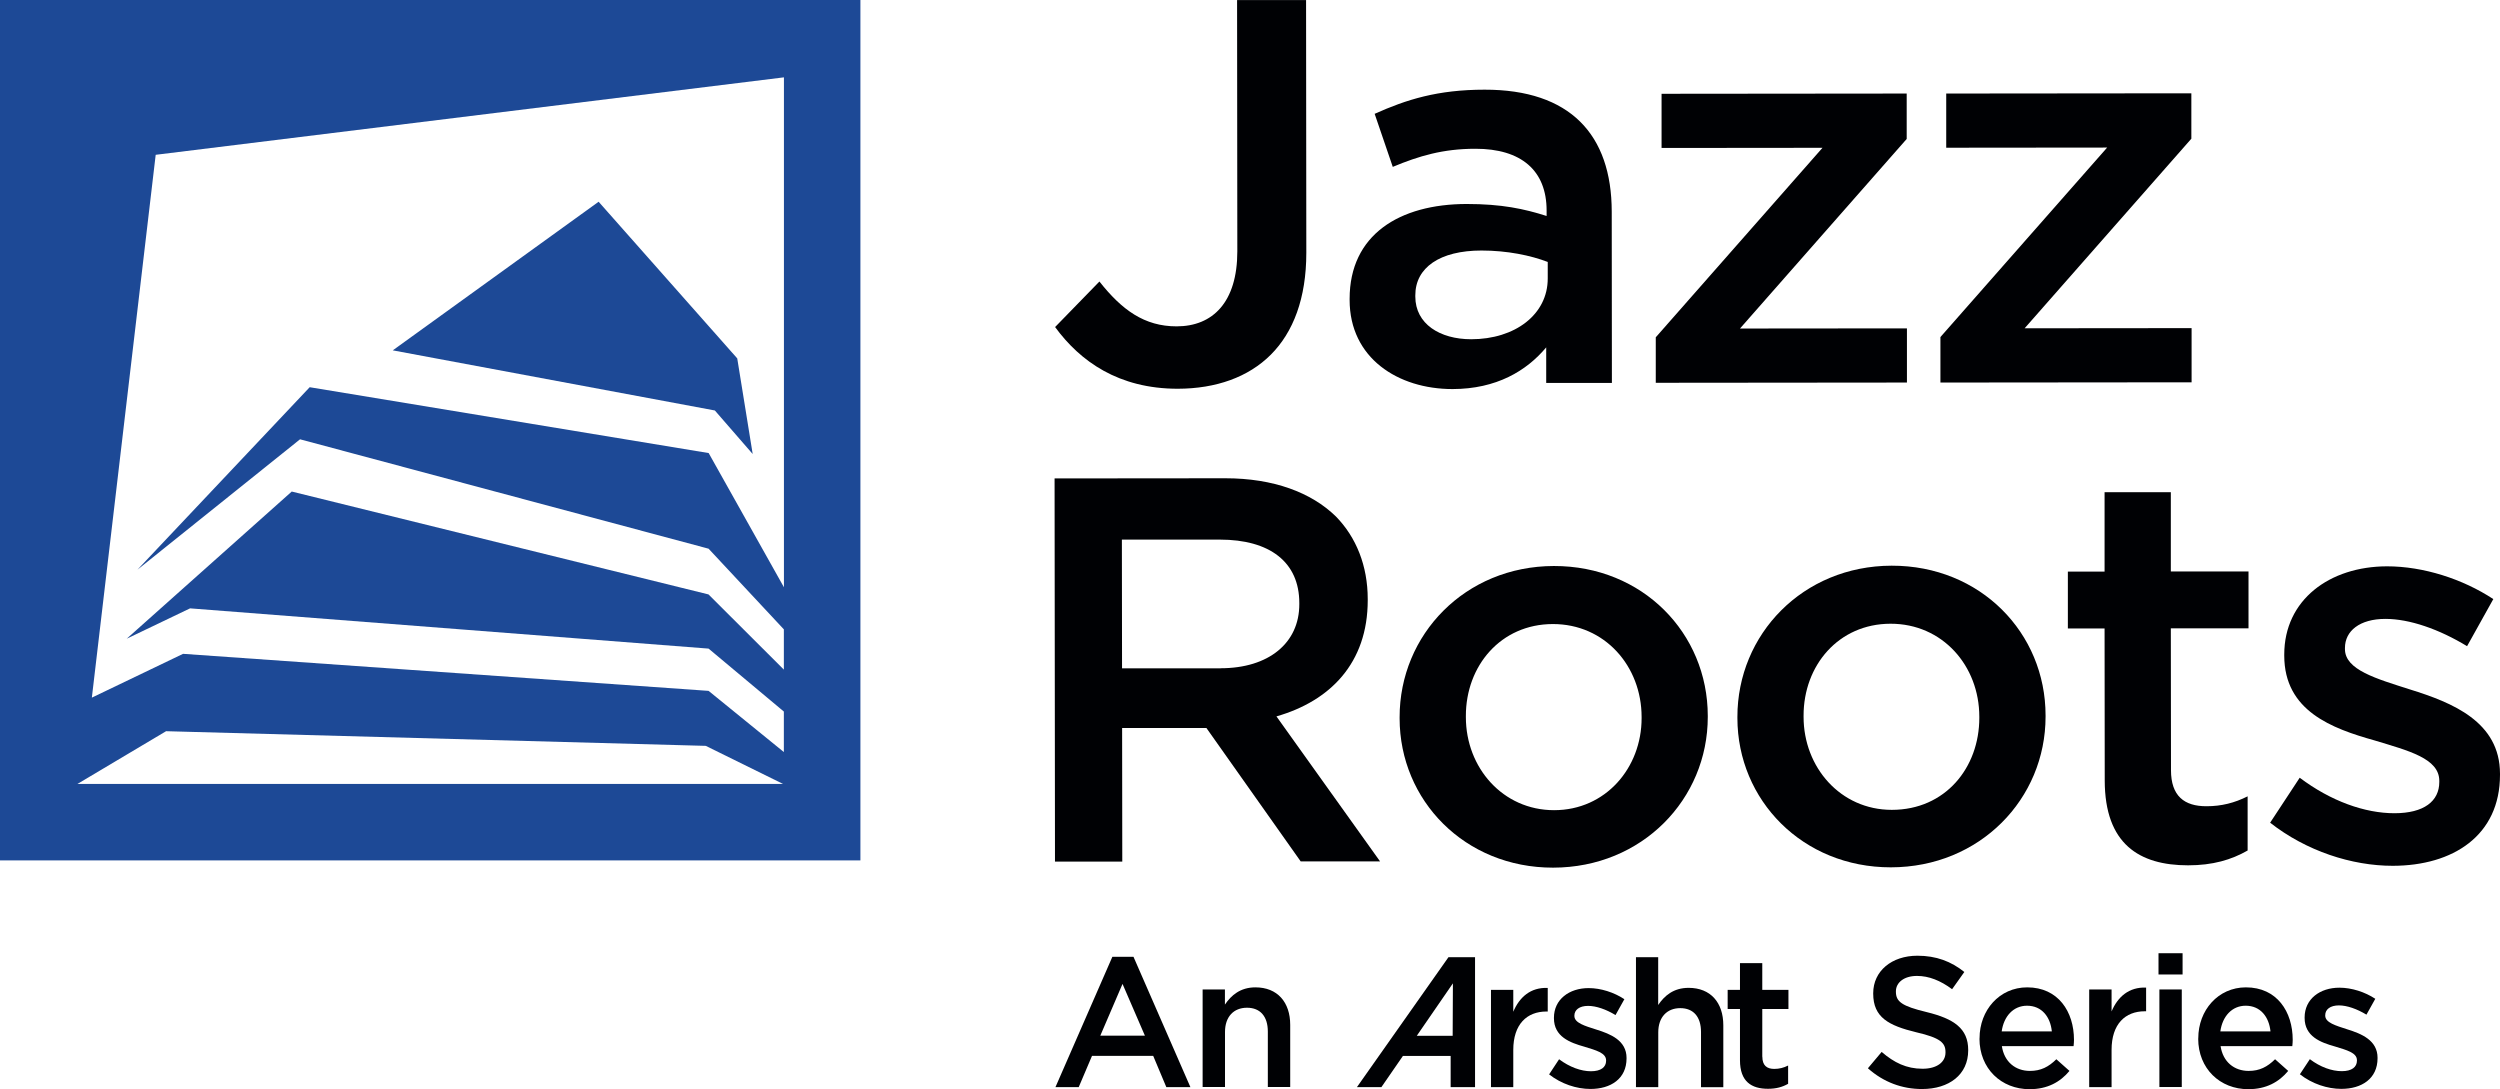
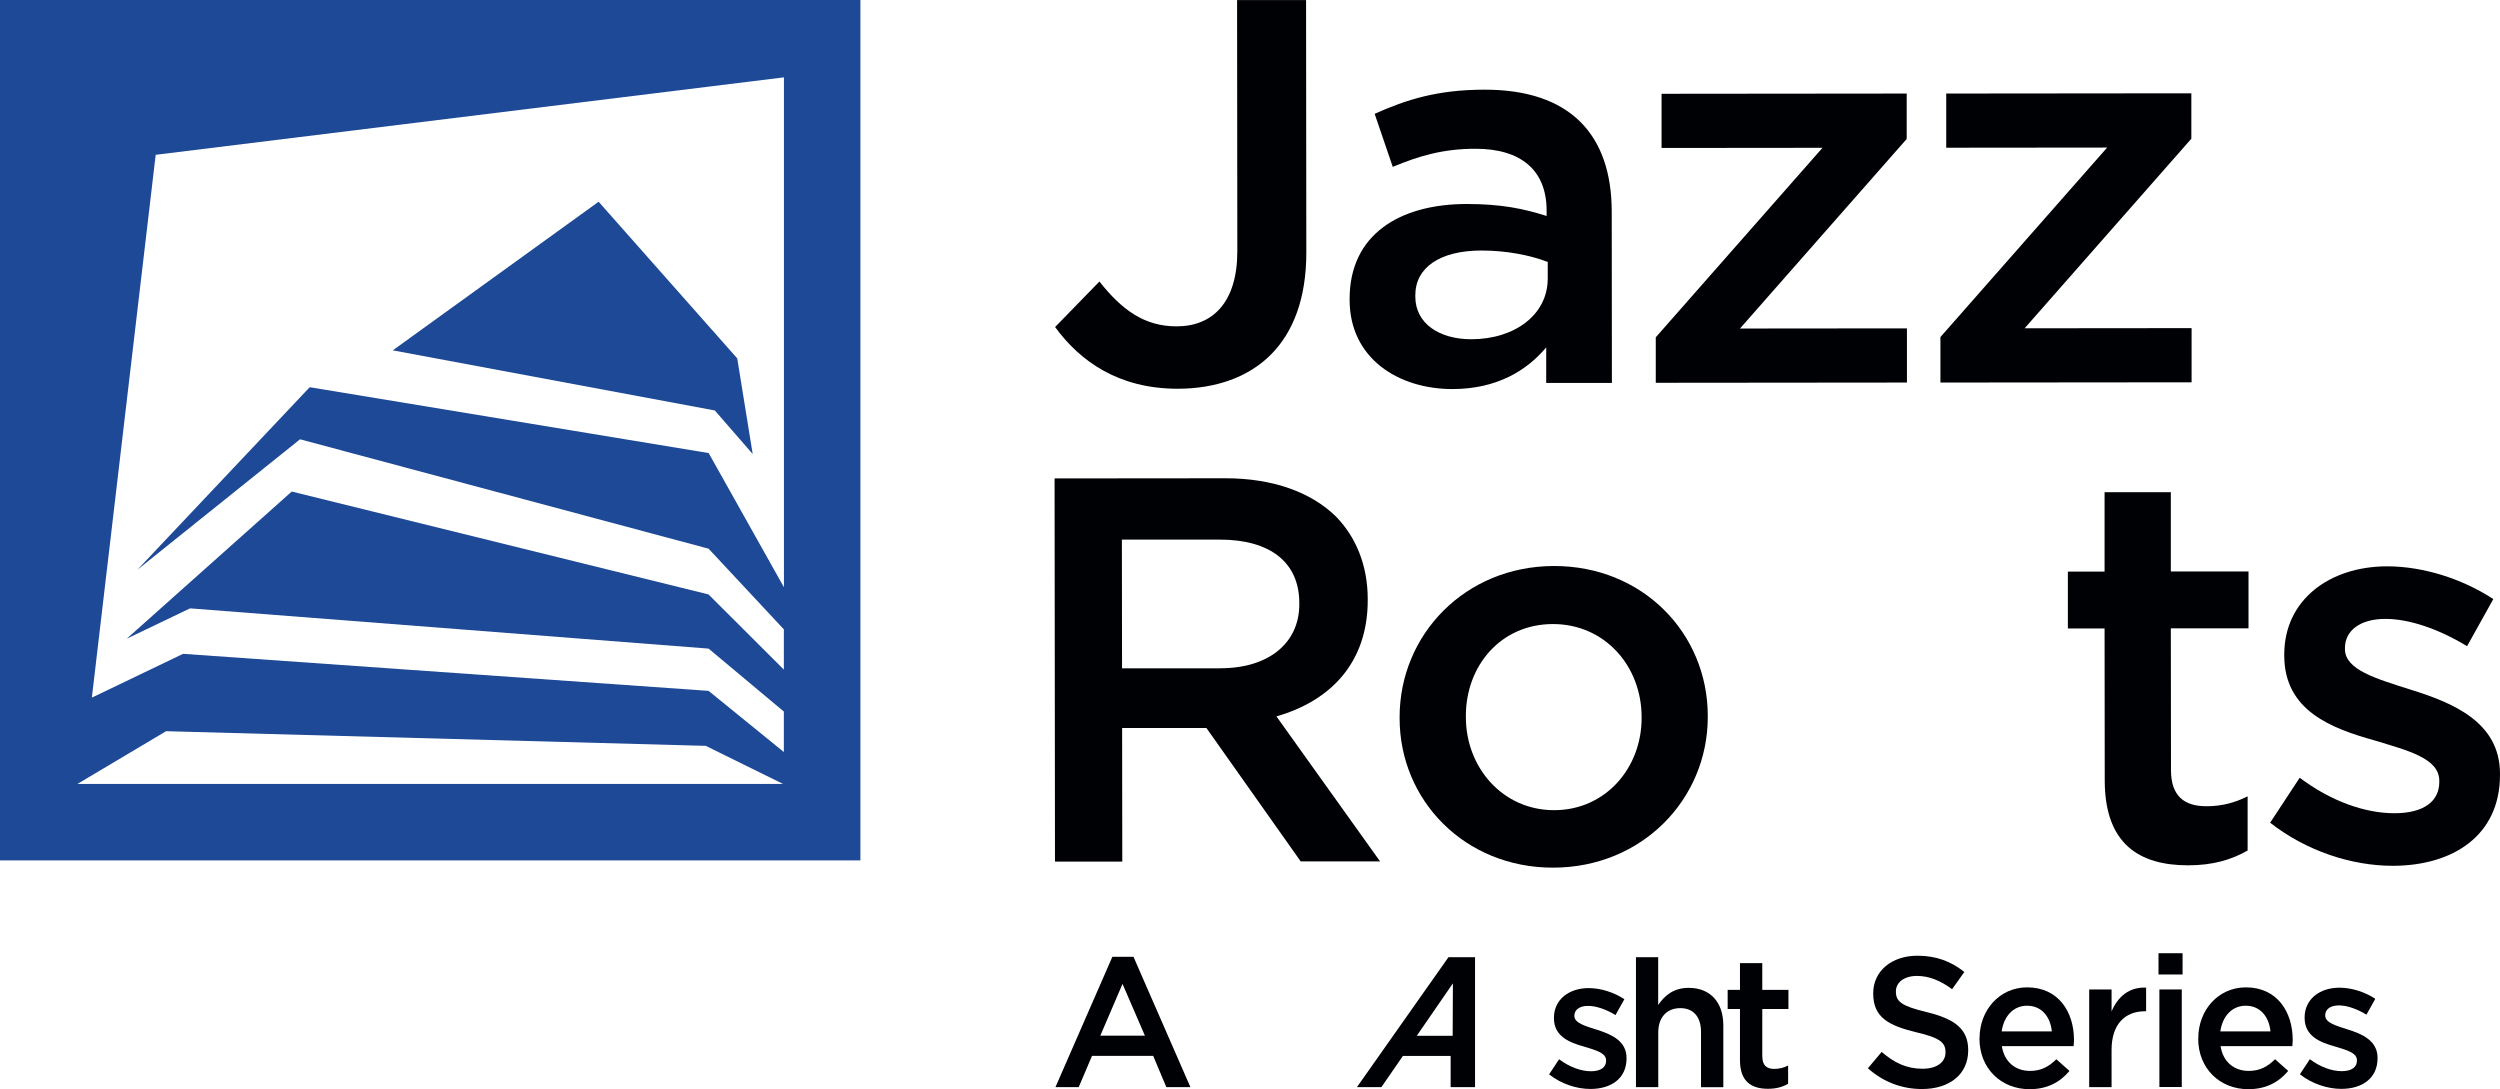
<svg xmlns="http://www.w3.org/2000/svg" id="Layer_2" viewBox="0 0 310.55 135.31">
  <defs>
    <style>.cls-1{fill:#000104;}.cls-1,.cls-2{stroke-width:0px;}.cls-2{fill:#1d4996;}</style>
  </defs>
  <g id="Layer_1-2">
    <polygon class="cls-2" points="93.5 56.4 91.58 44.52 74.36 25.06 48.79 43.52 88.8 50.99 93.5 56.4" />
    <path class="cls-2" d="M0,0v106.88h106.88V0H0ZM97.38,9.62v63.33l-9.35-16.67-49.56-8.18-21.4,22.67,20.2-16.2,50.75,13.59,9.35,10.02v5l-9.36-9.34-51.77-12.78-20.5,18.28,7.87-3.77,64.41,5,9.35,7.82v5.03l-9.35-7.6-65.28-4.6-11.33,5.44,7.93-67.43,78.03-9.62ZM97.26,97.38H9.62l11.01-6.55,67.04,1.82,9.6,4.73Z" />
    <path class="cls-1" d="M138.18,118.85h2.62l7.07,16.19h-2.99l-1.63-3.88h-7.6l-1.65,3.88h-2.89l7.07-16.19ZM142.22,128.65l-2.78-6.43-2.76,6.43h5.53Z" />
-     <path class="cls-1" d="M149.38,122.91h2.78v1.88c.78-1.15,1.91-2.14,3.79-2.14,2.73,0,4.32,1.84,4.32,4.66v7.72h-2.78v-6.89c0-1.88-.94-2.96-2.59-2.96s-2.73,1.12-2.73,3.01v6.84h-2.78v-12.12Z" />
    <path class="cls-1" d="M232.04,132.69l1.7-2.02c1.54,1.33,3.08,2.09,5.08,2.09,1.75,0,2.85-.8,2.85-2.02v-.05c0-1.15-.64-1.77-3.63-2.46-3.42-.83-5.35-1.84-5.35-4.8v-.05c0-2.76,2.3-4.66,5.49-4.66,2.34,0,4.2.71,5.83,2.02l-1.52,2.14c-1.45-1.08-2.89-1.65-4.36-1.65-1.65,0-2.62.85-2.62,1.91v.05c0,1.24.74,1.79,3.81,2.53,3.4.83,5.17,2.04,5.17,4.71v.05c0,3.01-2.37,4.8-5.74,4.8-2.46,0-4.78-.85-6.71-2.57Z" />
    <path class="cls-1" d="M245.9,129.02v-.05c0-3.47,2.46-6.32,5.92-6.32,3.86,0,5.81,3.03,5.81,6.52,0,.25-.02.5-.05.78h-8.91c.3,1.97,1.7,3.08,3.49,3.08,1.35,0,2.32-.5,3.28-1.45l1.63,1.45c-1.15,1.38-2.73,2.27-4.96,2.27-3.51,0-6.22-2.55-6.22-6.29ZM254.88,128.12c-.18-1.79-1.24-3.19-3.08-3.19-1.7,0-2.89,1.31-3.15,3.19h6.22Z" />
    <path class="cls-1" d="M259.52,122.91h2.78v2.73c.76-1.81,2.16-3.05,4.29-2.96v2.94h-.16c-2.43,0-4.13,1.58-4.13,4.8v4.62h-2.78v-12.12Z" />
    <path class="cls-1" d="M268.13,118.41h2.99v2.64h-2.99v-2.64ZM268.24,122.91h2.78v12.12h-2.78v-12.12Z" />
    <path class="cls-1" d="M273.07,129.02v-.05c0-3.47,2.46-6.32,5.92-6.32,3.86,0,5.81,3.03,5.81,6.52,0,.25-.02.5-.05.78h-8.91c.3,1.97,1.7,3.08,3.49,3.08,1.35,0,2.32-.5,3.28-1.45l1.63,1.45c-1.15,1.38-2.73,2.27-4.96,2.27-3.51,0-6.22-2.55-6.22-6.29ZM282.04,128.12c-.18-1.79-1.24-3.19-3.08-3.19-1.7,0-2.89,1.31-3.15,3.19h6.22Z" />
    <path class="cls-1" d="M285.69,133.45l1.24-1.88c1.31.99,2.73,1.49,3.97,1.49s1.88-.51,1.88-1.31v-.05c0-.94-1.29-1.26-2.71-1.7-1.79-.5-3.79-1.24-3.79-3.56v-.05c0-2.3,1.91-3.7,4.32-3.7,1.52,0,3.17.53,4.46,1.38l-1.1,1.97c-1.17-.71-2.41-1.15-3.42-1.15-1.08,0-1.7.5-1.7,1.22v.05c0,.87,1.31,1.24,2.73,1.7,1.77.55,3.77,1.36,3.77,3.54v.05c0,2.55-1.98,3.81-4.5,3.81-1.72,0-3.63-.62-5.14-1.81Z" />
-     <path class="cls-1" d="M180.45,128.69l.03-6.54-4.49,6.52h4.46ZM179.92,118.9h3.31s0,16.14,0,16.14h-3.03v-3.87h-5.93l-2.67,3.87h-3.04l11.37-16.14Z" />
-     <path class="cls-1" d="M187.98,135.04h-2.77v-12.08h2.77v2.72c.76-1.81,2.15-3.05,4.28-2.96v2.93h-.16c-2.43,0-4.12,1.58-4.12,4.78v4.6Z" />
+     <path class="cls-1" d="M180.45,128.69l.03-6.54-4.49,6.52h4.46M179.92,118.9h3.31s0,16.14,0,16.14h-3.03v-3.87h-5.93l-2.67,3.87h-3.04l11.37-16.14Z" />
    <path class="cls-1" d="M197.56,135.27c-1.72,0-3.61-.62-5.13-1.81l1.24-1.88c1.31.98,2.73,1.49,3.96,1.49s1.88-.5,1.88-1.3v-.05c0-.94-1.28-1.26-2.7-1.7-1.78-.5-3.78-1.24-3.78-3.54v-.05c0-2.29,1.9-3.69,4.31-3.69,1.51,0,3.16.53,4.44,1.38l-1.1,1.97c-1.17-.71-2.4-1.14-3.41-1.14-1.08,0-1.7.5-1.7,1.21v.04c0,.87,1.31,1.24,2.72,1.69,1.77.55,3.76,1.35,3.76,3.53v.05c0,2.54-1.97,3.8-4.49,3.8" />
    <path class="cls-1" d="M205.98,135.04h-2.76v-16.14h2.76v5.94c.78-1.15,1.9-2.13,3.78-2.13,2.73,0,4.31,1.83,4.31,4.65v7.69h-2.77v-6.86c0-1.88-.94-2.96-2.58-2.96s-2.73,1.12-2.73,3v6.82Z" />
    <path class="cls-1" d="M218.92,131.27c0,1.07.55,1.51,1.48,1.51.62,0,1.17-.14,1.72-.42v2.27c-.69.39-1.46.62-2.5.62-2.04,0-3.48-.89-3.48-3.54v-6.37h-1.53v-2.38h1.53v-3.32h2.77v3.32h3.25v2.38h-3.25v5.93Z" />
    <path class="cls-1" d="M131.07,40.62l5.5-5.65c2.79,3.53,5.58,5.57,9.59,5.57,4.49,0,7.54-3,7.54-9.32l-.03-31.21h8.57s.03,31.4.03,31.4c0,5.64-1.62,9.86-4.41,12.65-2.79,2.79-6.8,4.22-11.56,4.23-7.34,0-12.11-3.39-15.24-7.67Z" />
    <path class="cls-1" d="M192.07,47.57v-4.42c-2.45,2.93-6.19,5.17-11.63,5.18-6.8,0-12.79-3.86-12.79-11.07v-.14c0-7.96,6.18-11.77,14.54-11.78,4.35,0,7.14.6,9.93,1.49v-.68c0-4.96-3.14-7.68-8.85-7.67-4.01,0-7,.89-10.26,2.25l-2.25-6.59c3.94-1.77,7.82-3,13.66-3,10.61-.01,15.78,5.56,15.79,15.15l.02,21.28h-8.16ZM192.26,32.54c-2.11-.81-5.03-1.42-8.23-1.42-5.17,0-8.23,2.12-8.22,5.58v.14c0,3.4,3.06,5.3,6.94,5.3,5.44,0,9.52-3.07,9.51-7.56v-2.04Z" />
    <path class="cls-1" d="M205.67,41.91l20.72-23.55-19.99.02v-6.73s30.45-.03,30.45-.03v5.64s-20.71,23.55-20.71,23.55l20.74-.02v6.73s-31.2.03-31.2.03v-5.64Z" />
    <path class="cls-1" d="M241.03,41.88l20.72-23.55-19.99.02v-6.73s30.45-.03,30.45-.03v5.64s-20.71,23.55-20.71,23.55l20.74-.02v6.73s-31.2.03-31.2.03v-5.64Z" />
    <path class="cls-1" d="M131,59.43l21.21-.02c5.98,0,10.68,1.76,13.74,4.75,2.52,2.58,3.95,6.12,3.95,10.26v.14c0,7.82-4.68,12.52-11.34,14.43l12.87,18.01h-9.86s-11.71-16.57-11.71-16.57h-10.47s.02,16.6.02,16.6h-8.36s-.05-47.59-.05-47.59ZM151.62,83.01c5.98,0,9.79-3.14,9.78-7.96v-.14c0-5.1-3.68-7.88-9.87-7.88h-12.17s.02,15.99.02,15.99h12.24Z" />
    <path class="cls-1" d="M173.86,89.24v-.14c-.01-10.27,8.14-18.77,19.16-18.79s19.11,8.34,19.12,18.61v.14c0,10.2-8.14,18.71-19.22,18.72-10.95.01-19.05-8.34-19.06-18.54ZM203.92,89.21v-.14c0-6.32-4.57-11.56-11.03-11.55s-10.81,5.18-10.8,11.43v.14c0,6.25,4.57,11.55,10.96,11.55s10.87-5.25,10.87-11.43Z" />
-     <path class="cls-1" d="M215.82,89.2v-.14c-.01-10.27,8.14-18.77,19.16-18.79s19.12,8.34,19.12,18.61v.14c0,10.2-8.14,18.71-19.22,18.72-10.95.01-19.05-8.34-19.06-18.54ZM245.87,89.17v-.14c0-6.32-4.57-11.56-11.03-11.55s-10.81,5.18-10.8,11.43v.14c0,6.25,4.57,11.55,10.96,11.55,6.66,0,10.87-5.25,10.87-11.43Z" />
    <path class="cls-1" d="M261.45,96.97l-.02-18.9h-4.56s0-7.07,0-7.07h4.56s0-9.86,0-9.86h8.23s0,9.85,0,9.85h9.65s0,7.06,0,7.06h-9.65s.02,17.62.02,17.62c0,3.2,1.64,4.49,4.42,4.48,1.84,0,3.47-.41,5.1-1.23v6.73c-2.03,1.16-4.34,1.84-7.4,1.84-6.05,0-10.34-2.64-10.35-10.53Z" />
    <path class="cls-1" d="M282,102.19l3.67-5.58c3.88,2.92,8.1,4.41,11.77,4.41s5.57-1.5,5.57-3.88v-.14c0-2.79-3.81-3.74-8.03-5.02-5.31-1.49-11.22-3.66-11.23-10.53v-.14c0-6.8,5.63-10.95,12.77-10.96,4.49,0,9.39,1.56,13.2,4.07l-3.26,5.85c-3.47-2.11-7.14-3.39-10.14-3.39-3.2,0-5.03,1.5-5.03,3.61v.14c0,2.58,3.88,3.67,8.1,5.02,5.24,1.63,11.15,4,11.16,10.46v.14c0,7.55-5.84,11.29-13.32,11.3-5.1,0-10.74-1.83-15.24-5.36Z" />
  </g>
</svg>